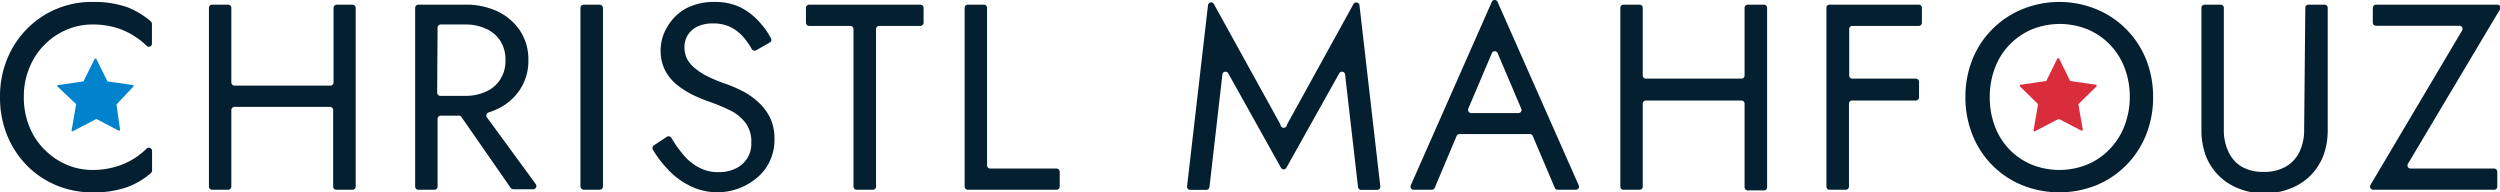
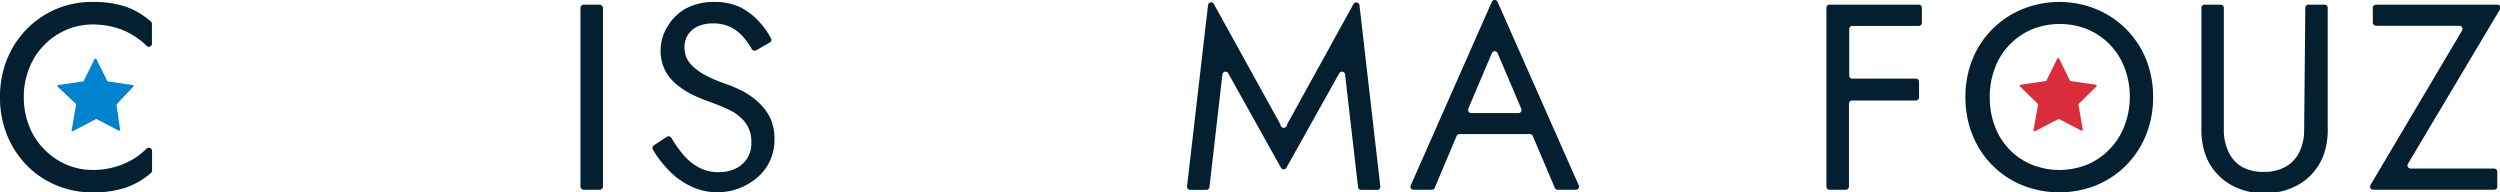
<svg xmlns="http://www.w3.org/2000/svg" viewBox="0 0 193 14.85">
  <g id="Layer_2" data-name="Layer 2">
    <g id="Logos">
      <path d="M7.14.15A7,7,0,0,0,2.08,2.23,7.15,7.15,0,0,0,.55,4.56,7.66,7.66,0,0,0,0,7.5a7.66,7.66,0,0,0,.55,2.94,7.19,7.19,0,0,0,1.53,2.34,6.93,6.93,0,0,0,2.28,1.53,7.14,7.14,0,0,0,2.78.54,7.74,7.74,0,0,0,2.64-.39,5.94,5.94,0,0,0,1.87-1.1.25.25,0,0,0,.09-.2V11.65a.25.25,0,0,0-.42-.18,6.08,6.08,0,0,1-.77.64A5.63,5.63,0,0,1,9,12.85a6.12,6.12,0,0,1-1.87.27,5.12,5.12,0,0,1-2-.41,5.37,5.37,0,0,1-1.69-1.16A5.16,5.16,0,0,1,2.27,9.78,5.83,5.83,0,0,1,1.84,7.5a5.74,5.74,0,0,1,.43-2.27A5.36,5.36,0,0,1,5.13,2.3a5.12,5.12,0,0,1,2-.41A6.45,6.45,0,0,1,9,2.15a5.65,5.65,0,0,1,1.54.75,5.28,5.28,0,0,1,.77.63.24.24,0,0,0,.42-.17V1.84a.25.25,0,0,0-.09-.19A6.17,6.17,0,0,0,9.78.54,7.74,7.74,0,0,0,7.14.15Z" style="fill:#042030" />
-       <path d="M25.47,6.61H18.11a.25.25,0,0,1-.25-.24V.61a.25.25,0,0,0-.25-.25H16.37a.25.25,0,0,0-.24.25V14.4a.25.25,0,0,0,.24.25h1.24a.25.25,0,0,0,.25-.25V8.49a.25.25,0,0,1,.25-.24h7.36a.25.25,0,0,1,.25.24V14.4a.25.25,0,0,0,.25.25h1.24a.25.25,0,0,0,.25-.25V.61a.25.25,0,0,0-.25-.25H26a.25.25,0,0,0-.25.25V6.37A.25.25,0,0,1,25.47,6.61Z" style="fill:#042030" />
-       <path d="M38.41,8.41a4.25,4.25,0,0,0,1.73-1.49,4,4,0,0,0,.65-2.28,4,4,0,0,0-.65-2.28A4.3,4.3,0,0,0,38.41.88,5.67,5.67,0,0,0,35.93.36H32.3a.25.25,0,0,0-.25.25V14.4a.25.25,0,0,0,.25.25h1.24a.25.25,0,0,0,.24-.25V9.18A.25.25,0,0,1,34,8.93h1.36A.26.26,0,0,1,35.6,9l3.82,5.5a.26.26,0,0,0,.21.11h1.53a.25.25,0,0,0,.2-.4L37.59,9.06a.25.25,0,0,1,.13-.38A5.2,5.2,0,0,0,38.41,8.41ZM33.78,2.14A.25.25,0,0,1,34,1.89h1.9a3.78,3.78,0,0,1,1.62.33,2.52,2.52,0,0,1,1.1.93,2.65,2.65,0,0,1,.4,1.49,2.61,2.61,0,0,1-.4,1.49,2.47,2.47,0,0,1-1.1.94,3.78,3.78,0,0,1-1.62.33H34a.25.25,0,0,1-.25-.25Z" style="fill:#042030" />
      <rect x="44.81" y="0.36" width="1.74" height="14.29" rx="0.25" style="fill:#042030" />
      <path d="M58.53,7.88a5.54,5.54,0,0,0-1.17-.83,12,12,0,0,0-1.2-.53,11.52,11.52,0,0,1-1.59-.65,4.87,4.87,0,0,1-1-.67A2.26,2.26,0,0,1,53,4.46a2.13,2.13,0,0,1-.16-.84,1.77,1.77,0,0,1,.23-.87,1.79,1.79,0,0,1,.73-.68,2.71,2.71,0,0,1,1.26-.26,3,3,0,0,1,1.42.32,3.35,3.35,0,0,1,1,.84,5.69,5.69,0,0,1,.56.82.25.25,0,0,0,.34.09l1.07-.61A.24.24,0,0,0,59.54,3a5.77,5.77,0,0,0-.85-1.23A5.06,5.06,0,0,0,57.21.59a4.5,4.5,0,0,0-2-.44A4.66,4.66,0,0,0,53,.63,3.76,3.76,0,0,0,51.56,2,3.51,3.51,0,0,0,51,3.85a3.35,3.35,0,0,0,.38,1.65,3.68,3.68,0,0,0,1,1.14,6.61,6.61,0,0,0,1.24.75,12.36,12.36,0,0,0,1.19.48,15.47,15.47,0,0,1,1.54.64,3.4,3.4,0,0,1,1.17.93A2.4,2.4,0,0,1,58,11a2.09,2.09,0,0,1-1.19,2,2.94,2.94,0,0,1-1.34.29,3.09,3.09,0,0,1-1.53-.37,4,4,0,0,1-1.21-1,9.05,9.05,0,0,1-.9-1.28.25.25,0,0,0-.35-.08l-1,.66a.26.26,0,0,0-.08.33A8.24,8.24,0,0,0,51.49,13a5.76,5.76,0,0,0,1.74,1.33,4.74,4.74,0,0,0,5.2-.6,3.69,3.69,0,0,0,1-1.29,3.88,3.88,0,0,0,.36-1.69,3.83,3.83,0,0,0-.35-1.69A4.12,4.12,0,0,0,58.53,7.88Z" style="fill:#042030" />
-       <path d="M62.47,2h3.17a.25.25,0,0,1,.25.25V14.4a.25.25,0,0,0,.25.25h1.24a.25.25,0,0,0,.25-.25V2.24A.25.25,0,0,1,67.88,2h3.17a.25.25,0,0,0,.25-.25V.61a.25.25,0,0,0-.25-.25H62.47a.25.25,0,0,0-.25.25V1.74A.25.25,0,0,0,62.47,2Z" style="fill:#042030" />
-       <path d="M76,.36H74.71a.25.25,0,0,0-.24.25V14.4a.25.25,0,0,0,.24.25h6.86a.25.25,0,0,0,.24-.25V13.26a.25.25,0,0,0-.24-.25H76.45a.25.25,0,0,1-.25-.24V.61A.25.25,0,0,0,76,.36Z" style="fill:#042030" />
      <path d="M7.37,9.22l-1.71.89A.08.08,0,0,1,5.54,10l.33-1.9a.06.06,0,0,0,0-.07L4.47,6.71a.08.08,0,0,1,0-.14l1.91-.28a.07.07,0,0,0,.06,0l.86-1.73a.08.08,0,0,1,.14,0l.86,1.73a.07.07,0,0,0,.06,0l1.91.28a.08.08,0,0,1,0,.14L9,8.06a.06.06,0,0,0,0,.07L9.27,10a.08.08,0,0,1-.12.08l-1.7-.89A.06.06,0,0,0,7.37,9.22Z" style="fill:#0083cc" />
      <path d="M98.85,9.61,93.71.31a.24.24,0,0,0-.45.08l-1.62,14a.25.25,0,0,0,.24.27h1.25a.25.25,0,0,0,.24-.22l1-8.69a.24.24,0,0,1,.45-.09l4.07,7.29a.24.24,0,0,0,.42,0l4.08-7.29a.24.24,0,0,1,.45.09l1,8.69a.24.24,0,0,0,.24.22h1.24a.24.24,0,0,0,.24-.27l-1.61-14a.25.25,0,0,0-.46-.08l-5.13,9.3A.24.24,0,0,1,98.85,9.61Z" style="fill:#042030" />
      <path d="M109.13,14.65h1.41a.24.24,0,0,0,.22-.15l1.69-4a.24.24,0,0,1,.22-.15h5.44a.25.25,0,0,1,.22.15l1.7,4a.23.23,0,0,0,.22.15h1.41a.24.24,0,0,0,.22-.34L115.61.14a.24.24,0,0,0-.44,0l-6.26,14.17A.24.24,0,0,0,109.13,14.65Zm8.09-5.92h-3.64a.25.25,0,0,1-.23-.34l1.82-4.28a.24.24,0,0,1,.45,0l1.82,4.28A.24.24,0,0,1,117.22,8.73Z" style="fill:#042030" />
-       <path d="M134.44,6.07h-7.37a.24.24,0,0,1-.25-.24V.6a.24.24,0,0,0-.24-.24h-1.25a.24.24,0,0,0-.24.24V14.41a.24.24,0,0,0,.24.24h1.25a.24.24,0,0,0,.24-.24V8a.25.25,0,0,1,.25-.24h7.37a.24.24,0,0,1,.24.24v6.46a.25.25,0,0,0,.25.24h1.25a.24.24,0,0,0,.24-.24V.6a.24.24,0,0,0-.24-.24h-1.25a.25.25,0,0,0-.25.24V5.83A.23.23,0,0,1,134.44,6.07Z" style="fill:#042030" />
      <path d="M142,.36h-.72A.24.24,0,0,0,141,.6V14.41a.24.24,0,0,0,.24.24h1.25a.25.25,0,0,0,.25-.24V8a.24.24,0,0,1,.24-.24h4.92a.25.25,0,0,0,.25-.25V6.32a.25.25,0,0,0-.25-.25H143a.23.23,0,0,1-.24-.24V2.23A.24.24,0,0,1,143,2h5.13a.24.24,0,0,0,.24-.24V.6a.24.24,0,0,0-.24-.24H142Z" style="fill:#042030" />
      <path d="M164.16,2.27a7,7,0,0,0-2.3-1.55,7.56,7.56,0,0,0-5.76,0,7,7,0,0,0-3.83,3.87,7.73,7.73,0,0,0-.54,2.91,7.71,7.71,0,0,0,.54,2.9,6.95,6.95,0,0,0,3.83,3.89,7.69,7.69,0,0,0,5.76,0,7,7,0,0,0,3.82-3.89,7.71,7.71,0,0,0,.54-2.9,7.73,7.73,0,0,0-.54-2.91A7,7,0,0,0,164.16,2.27ZM164,9.74a5.23,5.23,0,0,1-1.14,1.78,5.13,5.13,0,0,1-1.72,1.18,5.74,5.74,0,0,1-4.31,0,5.13,5.13,0,0,1-1.72-1.18A5.23,5.23,0,0,1,154,9.74a6.28,6.28,0,0,1-.39-2.24A6.22,6.22,0,0,1,154,5.27a5.21,5.21,0,0,1,2.86-3,5.74,5.74,0,0,1,4.31,0,5.21,5.21,0,0,1,2.86,3,6.22,6.22,0,0,1,.39,2.23A6.28,6.28,0,0,1,164,9.74Z" style="fill:#042030" />
      <path d="M177.88,10a3.86,3.86,0,0,1-.36,1.72,2.63,2.63,0,0,1-1.05,1.14,3.37,3.37,0,0,1-1.72.41,3.33,3.33,0,0,1-1.71-.41,2.63,2.63,0,0,1-1-1.14,3.86,3.86,0,0,1-.36-1.72V.6a.24.24,0,0,0-.24-.24h-1.25a.24.24,0,0,0-.24.24V10a5.64,5.64,0,0,0,.33,2,4.36,4.36,0,0,0,1,1.55,4.41,4.41,0,0,0,1.54,1,5.16,5.16,0,0,0,2,.37,5.09,5.09,0,0,0,2-.37,4.45,4.45,0,0,0,1.55-1,4.5,4.5,0,0,0,1-1.55,5.64,5.64,0,0,0,.33-2V.6a.24.24,0,0,0-.24-.24h-1.25a.24.24,0,0,0-.24.24Z" style="fill:#042030" />
      <path d="M192.76.36h-9.33a.25.25,0,0,0-.25.24V1.75a.25.25,0,0,0,.25.24h6.43a.24.24,0,0,1,.21.37L183,14.28a.25.25,0,0,0,.21.37h9.34a.24.24,0,0,0,.24-.24V13.26a.25.25,0,0,0-.24-.25H186.1a.24.24,0,0,1-.21-.36L193,.72A.24.24,0,0,0,192.76.36Z" style="fill:#042030" />
      <path d="M158.85,9.22l-1.71.89A.08.08,0,0,1,157,10l.33-1.9a.08.08,0,0,0,0-.07l-1.38-1.35a.08.08,0,0,1,.05-.14l1.91-.28a.08.08,0,0,0,.06,0l.85-1.73a.09.09,0,0,1,.15,0l.85,1.73a.08.08,0,0,0,.06,0l1.91.28a.08.08,0,0,1,.05.14l-1.38,1.35a.08.08,0,0,0,0,.07l.33,1.9a.08.08,0,0,1-.12.08l-1.71-.89A0,0,0,0,0,158.85,9.22Z" style="fill:#d92d3b" />
    </g>
  </g>
</svg>